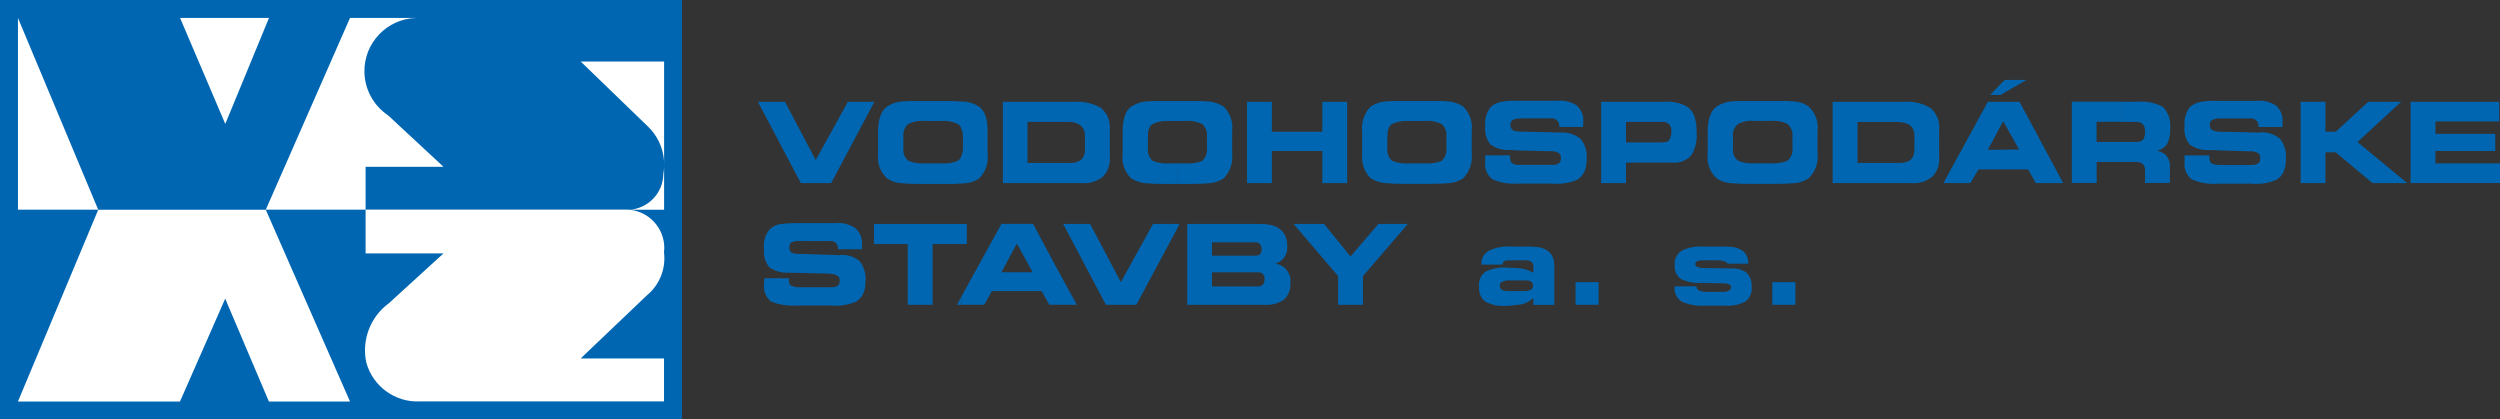
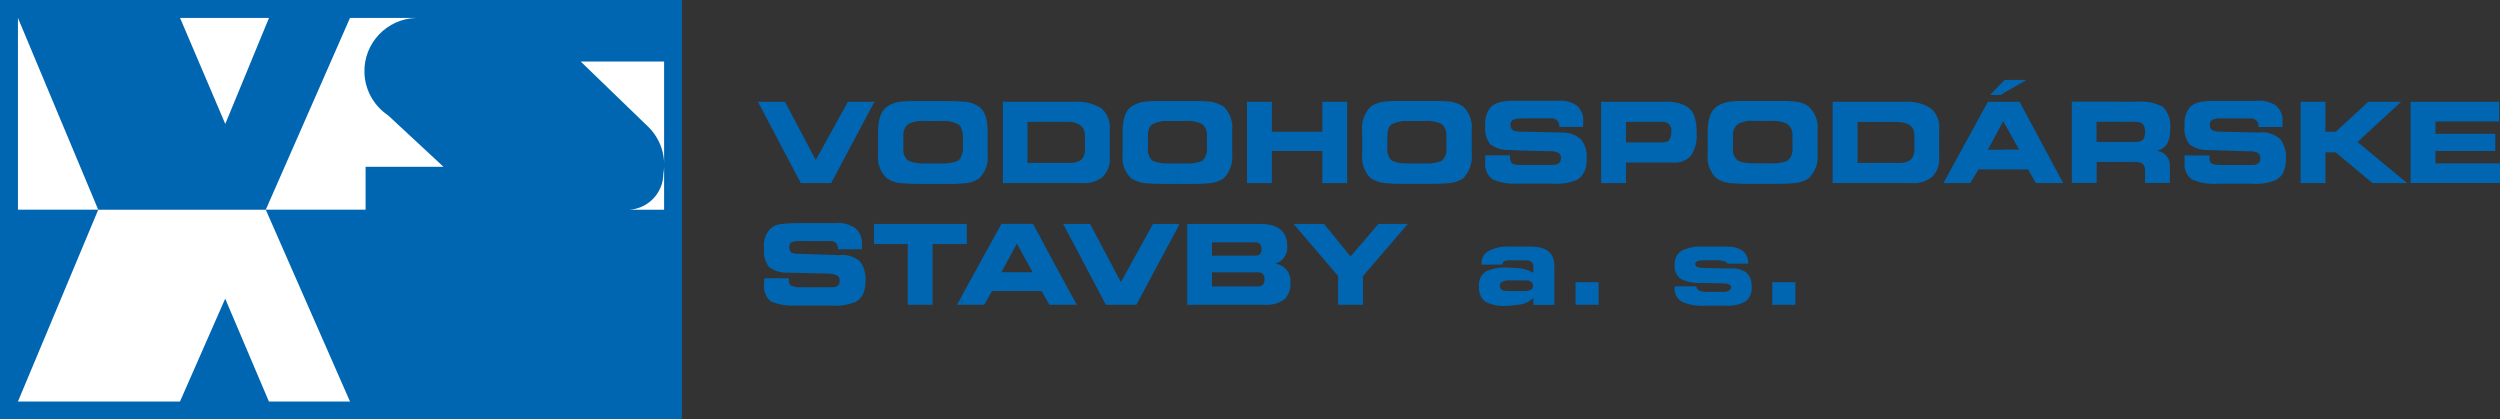
<svg xmlns="http://www.w3.org/2000/svg" id="a" width="298.07" height="50" viewBox="0 0 298.07 50">
  <rect x="0" y="0" width="298.07" height="50" fill="#333333" stroke="none" />
  <g id="b">
    <g id="c">
      <rect id="d" x="0" width="81.31" height="50" fill="#0066b2" />
      <path id="e" d="M2.14,2.14l9.57,22.86H2.14V2.14Z" fill="#fff" fill-rule="evenodd" />
-       <path id="f" d="M21.47,2.14l5.39,12.64,5.21-12.64h-10.59Z" fill="#fff" fill-rule="evenodd" />
+       <path id="f" d="M21.47,2.14l5.39,12.64,5.21-12.64Z" fill="#fff" fill-rule="evenodd" />
      <path id="g" d="M2.14,47.87l9.57-22.86h19.98l10.04,22.86h-9.67l-5.21-12.26-5.39,12.26H2.14Z" fill="#fff" fill-rule="evenodd" />
      <path id="h" d="M31.69,25L41.73,2.14h7.9c-3.5.09-6.27,3-6.18,6.5.05,2.06,1.11,3.97,2.83,5.12l6.6,6.13h-9.29v5.11h-11.9Z" fill="#fff" fill-rule="evenodd" />
      <path id="i" d="M79.18,7.34h-9.94l8.08,7.81c1.47,1.46,2.13,3.54,1.77,5.58-.02,2.28-1.81,4.15-4.09,4.28h4.18V7.34Z" fill="#fff" fill-rule="evenodd" />
-       <path id="j" d="M43.59,25.01v5.2h9.29l-6.51,5.94c-2.21,1.62-3.27,4.38-2.7,7.06.78,2.86,3.45,4.8,6.41,4.65h29.09v-5.12h-9.94l7.9-7.53c1.51-1.24,2.28-3.17,2.04-5.11.3-2.51-1.5-4.78-4.01-5.08-.12-.01-.24-.02-.36-.03h-31.21Z" fill="#fff" fill-rule="evenodd" />
    </g>
    <path d="M136.44,21.83c.73.07,1.46.1,2.19.1h1.74v-2.45h-.91c-.69.06-1.39-.05-2.04-.3-.41-.38-.62-.93-.56-1.48v-1.38c0-.77.15-1.28.56-1.53.62-.3,1.31-.42,1.99-.36h.97s.97,0,.97,0c.68-.07,1.37.06,1.99.36.41.37.62.92.56,1.48v1.38c.07.57-.14,1.14-.56,1.53-.63.25-1.31.36-1.99.3h-.97v2.45h1.74c.97,0,1.73-.05,2.24-.1.55-.07,1.07-.26,1.53-.56.76-.78,1.14-1.87,1.02-2.96v-2.7c.13-1.07-.25-2.15-1.02-2.9-.54-.35-1.15-.56-1.79-.61-.66-.05-1.33-.07-1.99-.05h-1.73s-1.73,0-1.73,0c-.66-.02-1.33,0-1.99.05-.64.05-1.25.26-1.79.61-.71.51-1.02,1.53-1.02,3.06v2.6c-.14,1.08.24,2.15,1.02,2.9.48.29,1.02.49,1.58.56Z" fill="#0066b2" />
    <polygon points="238.85 11.12 241.61 9.53 239.06 9.53 238.85 9.69 238.85 9.69 237.28 11.32 238.55 11.32 238.85 11.12" fill="#0066b2" />
    <path d="M107.31,21.83c.73.07,1.46.1,2.19.1h1.73v-2.45h-.92c-.68.05-1.36-.05-1.99-.3-.45-.35-.68-.91-.61-1.48v-1.38c-.07-.57.14-1.14.56-1.53.63-.31,1.34-.43,2.04-.36h.92s.97,0,.97,0c.68-.07,1.37.06,1.99.36.25.14.42.38.46.66h0c.11.26.17.54.16.82v1.38c0,.3-.05.59-.16.87h0c-.06.27-.22.51-.46.66-.63.25-1.31.36-1.99.3h-.97v2.45h1.73c.56.01,1.12,0,1.68-.05h0s0,0,0,0c.26,0,.41-.05.56-.04.55-.07,1.07-.26,1.53-.56.78-.77,1.16-1.87,1.02-2.96v-2.7c0-1.42-.31-2.4-1.02-2.9-.53-.36-1.15-.57-1.79-.61h-.31c-.56-.05-1.12-.07-1.68-.06h-1.73s-1.73,0-1.73,0c-.65-.02-1.29,0-1.94.05-.64.04-1.26.25-1.79.61-.72.51-1.07,1.53-1.07,3.06v2.6c-.13,1.08.27,2.16,1.07,2.9.46.3.98.5,1.53.56Z" fill="#0066b2" />
    <polygon points="99.1 21.83 104.25 12.14 101.09 12.14 97.26 19.08 97.26 19.08 93.59 12.14 90.37 12.14 95.48 21.83 99.1 21.83" fill="#0066b2" />
    <polygon points="114.65 18.52 114.65 18.51 114.65 18.51 114.65 18.52" fill="#0066b2" />
    <path d="M121.24,21.83h4.69s1.64,0,1.64,0h0s1.38,0,1.38,0c.92.09,1.83-.19,2.55-.77.6-.63.9-1.48.82-2.35v-3.31c.08-.95-.3-1.88-1.02-2.5-.97-.58-2.09-.84-3.21-.76h-.51s-1.64,0-1.64,0h0s-4.69,0-4.69,0h-1.68v9.69h1.68ZM122.51,14.53h3.42s1.64,0,1.64,0h0c1.17.11,1.79.62,1.79,1.64v1.68c0,1.07-.62,1.58-1.79,1.58h0s-.01,0-.01,0h-1.63s-3.42,0-3.42,0v-4.89Z" fill="#0066b2" />
    <polygon points="151.64 21.83 151.64 18 157.66 18 157.66 21.83 160.62 21.83 160.62 12.14 157.66 12.14 157.66 15.71 151.64 15.71 151.64 12.14 148.68 12.14 148.68 21.83 151.64 21.83 151.64 21.83" fill="#0066b2" />
    <path d="M231.21,15.4c.08-.95-.3-1.88-1.02-2.5-.96-.59-2.09-.86-3.22-.76h-2.14s-6.33,0-6.33,0v9.69h6.33s3.01,0,3.01,0c.92.09,1.83-.19,2.55-.77.6-.63.9-1.48.81-2.35v-3.32ZM228.25,17.85c0,1.07-.61,1.58-1.79,1.58h-1.63s-3.36,0-3.36,0v-4.89h3.36s1.23,0,1.23,0c1.48,0,2.19.51,2.19,1.63v1.68Z" fill="#0066b2" />
    <path d="M238.85,12.14h0s-1.84,0-1.84,0l-5.3,9.69h3.21l.97-1.63h2.96s2.96,0,2.96,0l.92,1.63h3.26l-5.2-9.69h-1.94ZM238.85,17.85h0s-1.84,0-1.84,0l1.84-3.42v.05l1.89,3.36h-1.89Z" fill="#0066b2" />
    <path d="M215.65,12.7c-.53-.37-1.15-.58-1.79-.61-.65-.05-1.29-.07-1.94-.05h-3.52c-.65-.02-1.29,0-1.94.05-.64.05-1.25.26-1.79.61-.71.51-1.07,1.53-1.07,3.06v2.6c-.13,1.08.27,2.16,1.07,2.9.46.3.98.5,1.53.56.51.05,1.22.1,2.24.1h3.47c.97,0,1.74-.05,2.24-.1.53-.08,1.03-.27,1.48-.56.8-.76,1.2-1.86,1.07-2.96v-2.7c.14-1.08-.26-2.17-1.07-2.9ZM213.1,19.17c-.63.26-1.31.36-1.99.3h-1.89c-.68.05-1.36-.05-1.99-.3-.45-.35-.68-.91-.61-1.48v-1.38c-.08-.58.15-1.16.61-1.53.61-.31,1.31-.44,1.99-.36h1.89c.68-.07,1.37.05,1.99.36.45.35.68.91.61,1.48v1.38c.08.58-.15,1.16-.61,1.53Z" fill="#0066b2" />
    <path d="M258.39,17.13c.28-.57.4-1.2.36-1.84.1-.94-.22-1.87-.87-2.55-.96-.5-2.04-.71-3.11-.61h-1.88v2.4h1.79c.71,0,1.07.36,1.07,1.12.03.34-.04.68-.21.97-.23.23-.55.34-.87.3h-4.7v-2.4h2.91v-2.4h-5.86v9.69h2.96v-2.5h2.91s1.53,0,1.53,0c.35-.05.71.02,1.02.2.23.21.34.51.31.82v1.48h2.96v-1.99s0,0,0,0c.07-.94-.64-1.76-1.58-1.83.53-.11.99-.42,1.28-.87Z" fill="#0066b2" />
    <polygon points="286.28 12.14 282.36 12.14 278.48 15.71 277.26 15.71 277.26 15.71 277.26 12.14 274.3 12.14 274.3 21.83 277.26 21.83 277.26 18.16 278.48 18.16 282.87 21.83 287 21.83 281.08 16.93 286.28 12.14" fill="#0066b2" />
    <polygon points="290.37 19.48 290.37 18 297.51 18 297.51 15.96 290.37 15.96 290.37 14.48 297.97 14.48 297.97 12.14 287.41 12.14 287.41 21.82 298.07 21.82 298.07 19.48 290.37 19.48" fill="#0066b2" />
    <path d="M269.5,15.81l-4.85-.11c-.32,0-.63-.06-.92-.2-.18-.15-.28-.38-.26-.62-.04-.26.11-.51.36-.61.32-.13.67-.18,1.02-.15h3.47c.06,0,.12,0,.17,0,.49.05.84.48.79.97v.05h2.86v-.56c.07-.75-.21-1.48-.77-1.99-.71-.46-1.56-.66-2.4-.56h-4.54c-.67-.03-1.33,0-1.99.11-.49.07-.96.28-1.32.61-.51.65-.75,1.47-.66,2.29-.1.78.12,1.57.61,2.19.68.48,1.51.71,2.35.66l4.64.15c.36-.03.73.02,1.07.15.24.13.38.39.36.66,0,.56-.31.82-.97.82h-3.72c-.33.01-.65-.02-.97-.11-.31-.1-.41-.41-.41-.82v-.21h-2.96v.82c-.09.79.24,1.56.87,2.04,1,.43,2.08.6,3.16.51h3.92c1.03.09,2.06-.06,3.01-.46.39-.24.7-.59.87-1.02.18-.47.27-.97.25-1.48.08-.86-.18-1.72-.71-2.4-.66-.54-1.5-.81-2.35-.77Z" fill="#0066b2" />
    <path d="M174.45,12.7c-.54-.35-1.15-.56-1.79-.61-.66-.05-1.33-.07-1.99-.05h-1.73s-1.73,0-1.73,0c-.66-.02-1.33,0-1.99.05-.64.05-1.25.26-1.79.61-.79.81-1.16,1.94-1.02,3.06v2.6c-.12,1.07.26,2.14,1.02,2.9.48.29,1.02.49,1.58.56.73.07,1.46.1,2.2.1h1.73s1.74,0,1.74,0c.97,0,1.73-.05,2.24-.1.55-.07,1.07-.26,1.53-.56.76-.79,1.14-1.87,1.02-2.96v-2.7c.13-1.07-.25-2.15-1.02-2.9ZM171.89,19.18c-.63.25-1.31.36-1.99.3h-.97s-.92,0-.92,0c-.69.06-1.39-.05-2.04-.3-.41-.38-.62-.93-.56-1.48v-1.38c0-.77.15-1.28.56-1.53.62-.3,1.31-.42,1.99-.36h.97s.97,0,.97,0c.68-.07,1.37.06,1.99.36.41.37.62.92.56,1.48v1.38c.07.57-.14,1.14-.56,1.53Z" fill="#0066b2" />
    <path d="M201.62,18.56c.53-.84.76-1.82.66-2.8.03-.69-.08-1.39-.31-2.04-.22-.51-.62-.93-1.12-1.17-.8-.35-1.68-.49-2.55-.41h-1.73s-5.67,0-5.67,0v9.69h2.96v-2.45h5.51c.84.1,1.67-.2,2.24-.82ZM199.27,15.66c.03.36-.06.72-.25,1.02-.1.2-.41.3-.82.3h-4.34v-2.45h2.71s1.63,0,1.63,0c.08,0,.16,0,.24,0,.54.08.91.58.83,1.12Z" fill="#0066b2" />
    <path d="M188.92,20.45c.18-.47.27-.97.26-1.48.08-.86-.18-1.72-.72-2.4-.66-.54-1.5-.81-2.35-.77l-4.84-.11c-.15,0-.31,0-.46-.05h0c-.17.02-.33-.03-.46-.14-.18-.15-.28-.38-.26-.62-.04-.26.11-.51.36-.61.11-.07.23-.1.36-.11h0s0,0,0,0c.2,0,.41-.05.66-.05h3.47c.06,0,.12,0,.18,0,.49.05.84.48.79.97v.05h2.81c.04-.18.06-.37.05-.56.07-.75-.21-1.48-.77-1.99-.71-.46-1.56-.66-2.4-.56h-4.79c-.58-.03-1.16,0-1.73.11-.49.07-.96.28-1.33.61-.51.65-.75,1.47-.66,2.29-.1.78.12,1.57.61,2.19.68.48,1.51.72,2.35.66l.76.05h0s3.87.1,3.87.1c.36-.03.73.02,1.07.15.24.13.38.39.36.66,0,.56-.3.82-.96.82h-4.34s0,0,0,0c-.15-.06-.25-.06-.36-.11-.3-.1-.41-.41-.41-.82v-.21h-2.96v.82c-.09.79.24,1.56.87,2.04.9.39,1.88.57,2.86.51h0s4.23,0,4.23,0c1.03.09,2.06-.06,3.01-.46.39-.24.7-.59.87-1.02Z" fill="#0066b2" />
    <polygon points="115.27 26.7 114.65 26.7 111.24 26.7 104.2 26.7 104.2 29.1 108.23 29.1 108.23 36.34 111.19 36.34 111.19 29.1 111.24 29.1 114.65 29.1 115.27 29.1 115.27 26.7" fill="#0066b2" />
    <polygon points="140.37 26.7 137.47 26.7 133.64 33.64 129.97 26.7 127.57 26.7 127.57 26.7 126.76 26.7 127.57 28.23 127.57 28.23 131.85 36.34 135.48 36.34 140.37 27.22 140.37 27.21 140.63 26.7 140.37 26.7 140.37 26.7" fill="#0066b2" />
    <path d="M125.93,31.85h0s-2.76-5.16-2.76-5.16h-1.94s-1.83,0-1.83,0l-4.75,8.62v1.02h2.7l.92-1.63h2.96s2.96,0,2.96,0l.92,1.63h.82s1.64,0,1.64,0h.82l-.82-1.48-1.64-3.01ZM121.23,32.46h0s-1.83,0-1.83,0l1.84-3.42h0s1.88,3.42,1.88,3.42h-1.89Z" fill="#0066b2" />
    <polygon points="114.65 36.34 114.65 35.32 114.1 36.34 114.65 36.34" fill="#0066b2" />
    <polygon points="91.14 33.18 91.15 33.18 91.15 33.18 91.14 33.18" fill="#0066b2" />
    <path d="M100.12,30.42l-4.84-.15c-.31.02-.63-.03-.92-.15-.17-.16-.26-.38-.26-.61,0-.36.1-.55.36-.66.33-.1.68-.14,1.02-.11h3.47c.07,0,.14-.01.2,0,.47.04.81.46.76.93v.05h2.86v-.51c.07-.75-.21-1.48-.76-1.99-.7-.48-1.55-.7-2.4-.62h-4.54c-.66,0-1.33.03-1.99.11-.51.06-.98.3-1.33.66-.52.62-.76,1.44-.66,2.24-.09.8.13,1.6.61,2.24.68.48,1.51.72,2.35.66l4.64.11c.37,0,.73.07,1.07.21.25.1.36.31.36.66,0,.51-.3.76-.97.76h-3.72c-.33.03-.66-.02-.97-.15-.3-.05-.41-.31-.41-.77v-.15h-2.91c-.03.25-.05.5-.05.75-.08.78.24,1.56.87,2.04,1.01.38,2.09.54,3.16.46h3.98c1.01.09,2.02-.07,2.96-.46.38-.23.68-.57.87-.97.18-.47.27-.97.26-1.48.08-.86-.18-1.72-.71-2.4-.66-.54-1.5-.79-2.35-.71Z" fill="#0066b2" />
    <rect x="211.31" y="33.64" width="2.75" height="2.7" fill="#0066b2" />
    <path d="M152.05,31.44c.9-.26,1.49-1.11,1.43-2.04,0-1.79-1.07-2.7-3.21-2.7h-8.72s0,9.64,0,9.64h5.92s3.27,0,3.27,0c.83.07,1.65-.15,2.34-.61.54-.49.82-1.21.77-1.94,0-.01,0-.03,0-.04.14-1.13-.66-2.17-1.79-2.31ZM144.5,28.89h5.2c.19-.02.38.06.51.21.14.15.21.36.21.56,0,.56-.21.82-.72.82h-5.2v-1.58ZM149.96,34.15h-2.5s-2.96,0-2.96,0v-1.68h5.46c.06,0,.13,0,.19,0,.4.05.68.42.62.82,0,.61-.31.87-.81.87Z" fill="#0066b2" />
    <path d="M182.55,29.4h-1.73s-.66,0-.66,0c-.91-.07-1.83.1-2.65.51-.57.29-.9.89-.87,1.53v.11h2.5c0-.36.26-.51.72-.51h.97s1.07,0,1.07,0c.61,0,.92.26.92.71v.77c-.61-.35-1.29-.54-1.99-.56h0c-.31,0-.66-.05-1.02-.05-.91-.08-1.82.08-2.65.46-.59.39-.91,1.08-.81,1.79-.08.68.19,1.35.71,1.79.8.42,1.7.6,2.6.51.39,0,.79-.04,1.17-.11h0c.74-.02,1.45-.31,1.99-.82v.82h2.5s0-4.64,0-4.64c0-1.53-.92-2.3-2.75-2.3ZM182.54,34.55c-.31.12-.64.17-.97.15h-.76s-.71,0-.71,0c-.27.02-.55,0-.82-.05-.3-.1-.46-.25-.46-.56-.02-.22.1-.42.3-.51.31-.12.64-.17.97-.15h.71s.76,0,.76,0c.27-.02.55,0,.82.05.26.09.42.34.41.61,0,.19-.1.36-.26.46Z" fill="#0066b2" />
    <polygon points="164.34 26.7 161.02 30.58 157.86 26.7 154.24 26.7 159.54 32.92 159.54 36.34 162.51 36.34 162.5 32.92 167.85 26.7 164.34 26.7" fill="#0066b2" />
    <rect x="187.85" y="33.64" width="2.75" height="2.7" fill="#0066b2" />
    <path d="M208.25,32.52c-.56-.4-1.25-.58-1.94-.51l-3.01-.05c-.29.01-.59-.02-.87-.11-.2-.05-.31-.15-.31-.36,0-.31.31-.46.92-.46h1.73c.66,0,1.07.15,1.22.41h2.45c0-1.33-.86-2.04-2.65-2.04h-2.81c-.86-.06-1.73.12-2.5.51-.57.38-.88,1.05-.81,1.73-.06.64.23,1.27.76,1.63.78.36,1.64.52,2.5.46l2.45.05c.66,0,1.02.15,1.02.46,0,.36-.36.56-1.02.56h-1.79c-.86,0-1.32-.2-1.32-.61v-.05h-2.6c-.11.73.23,1.46.87,1.84.87.37,1.81.53,2.75.46h2.5c.81.06,1.63-.12,2.34-.51.54-.44.81-1.14.71-1.83.04-.59-.19-1.17-.61-1.58Z" fill="#0066b2" />
  </g>
</svg>